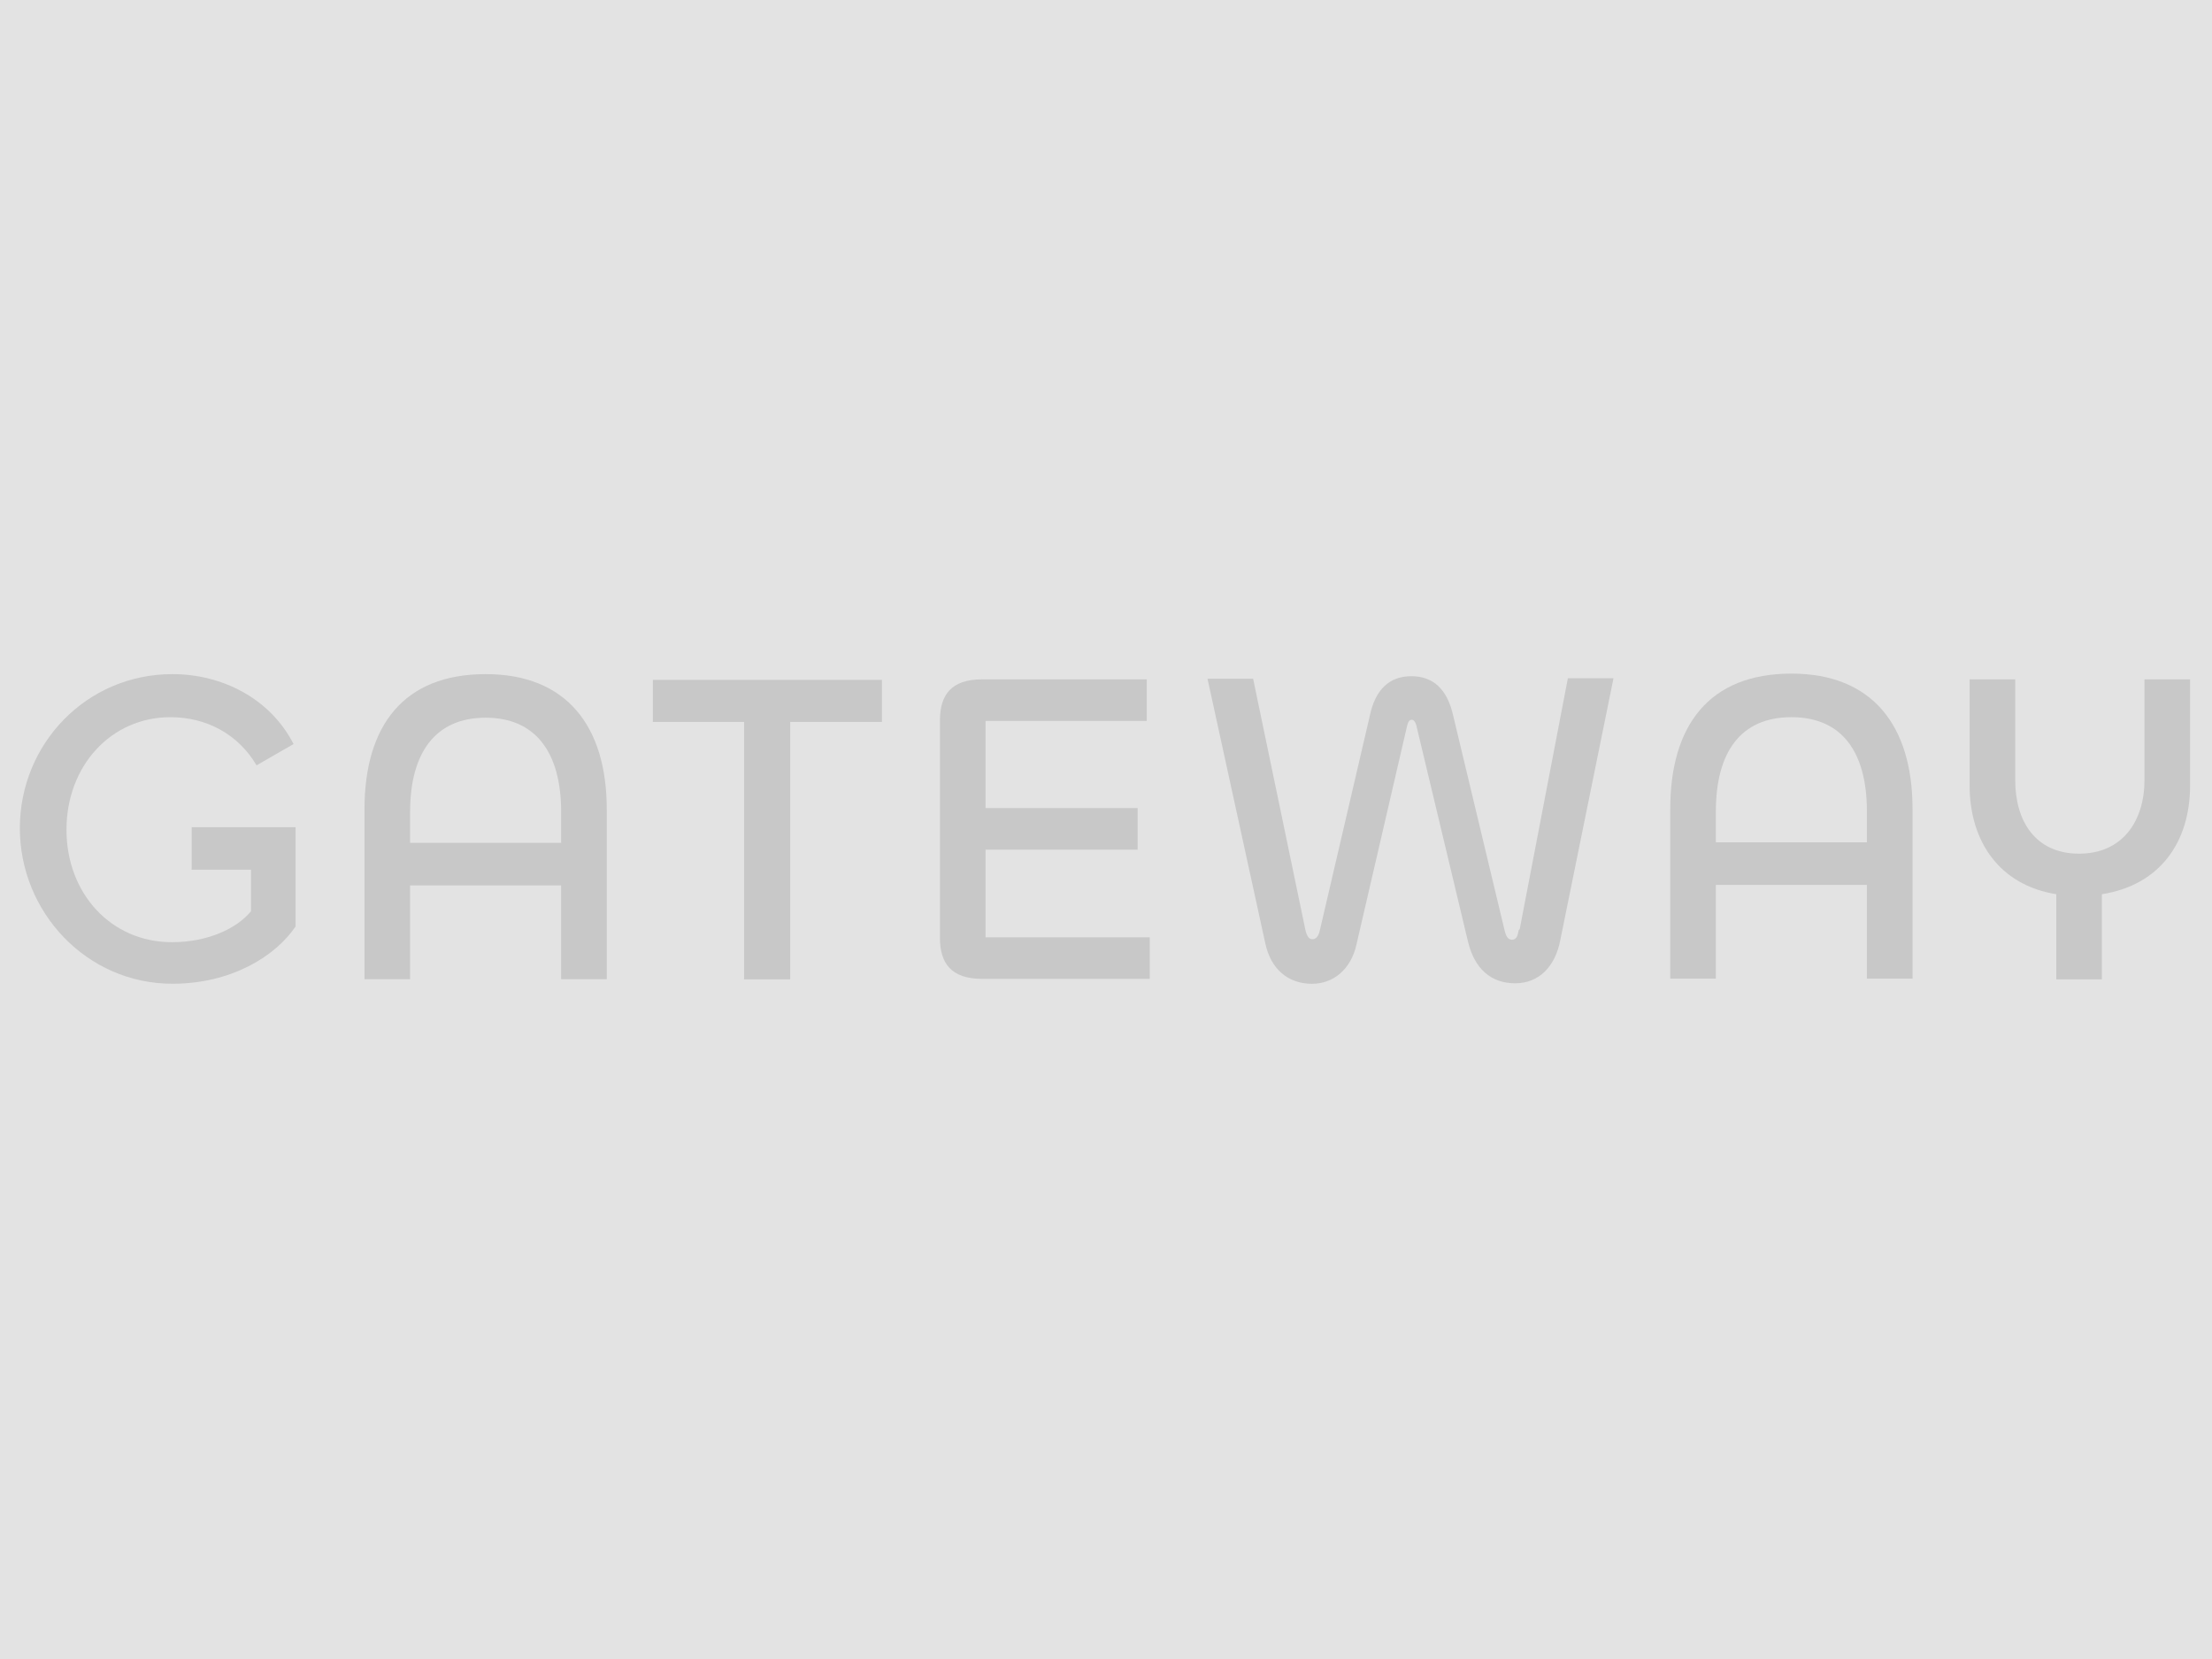
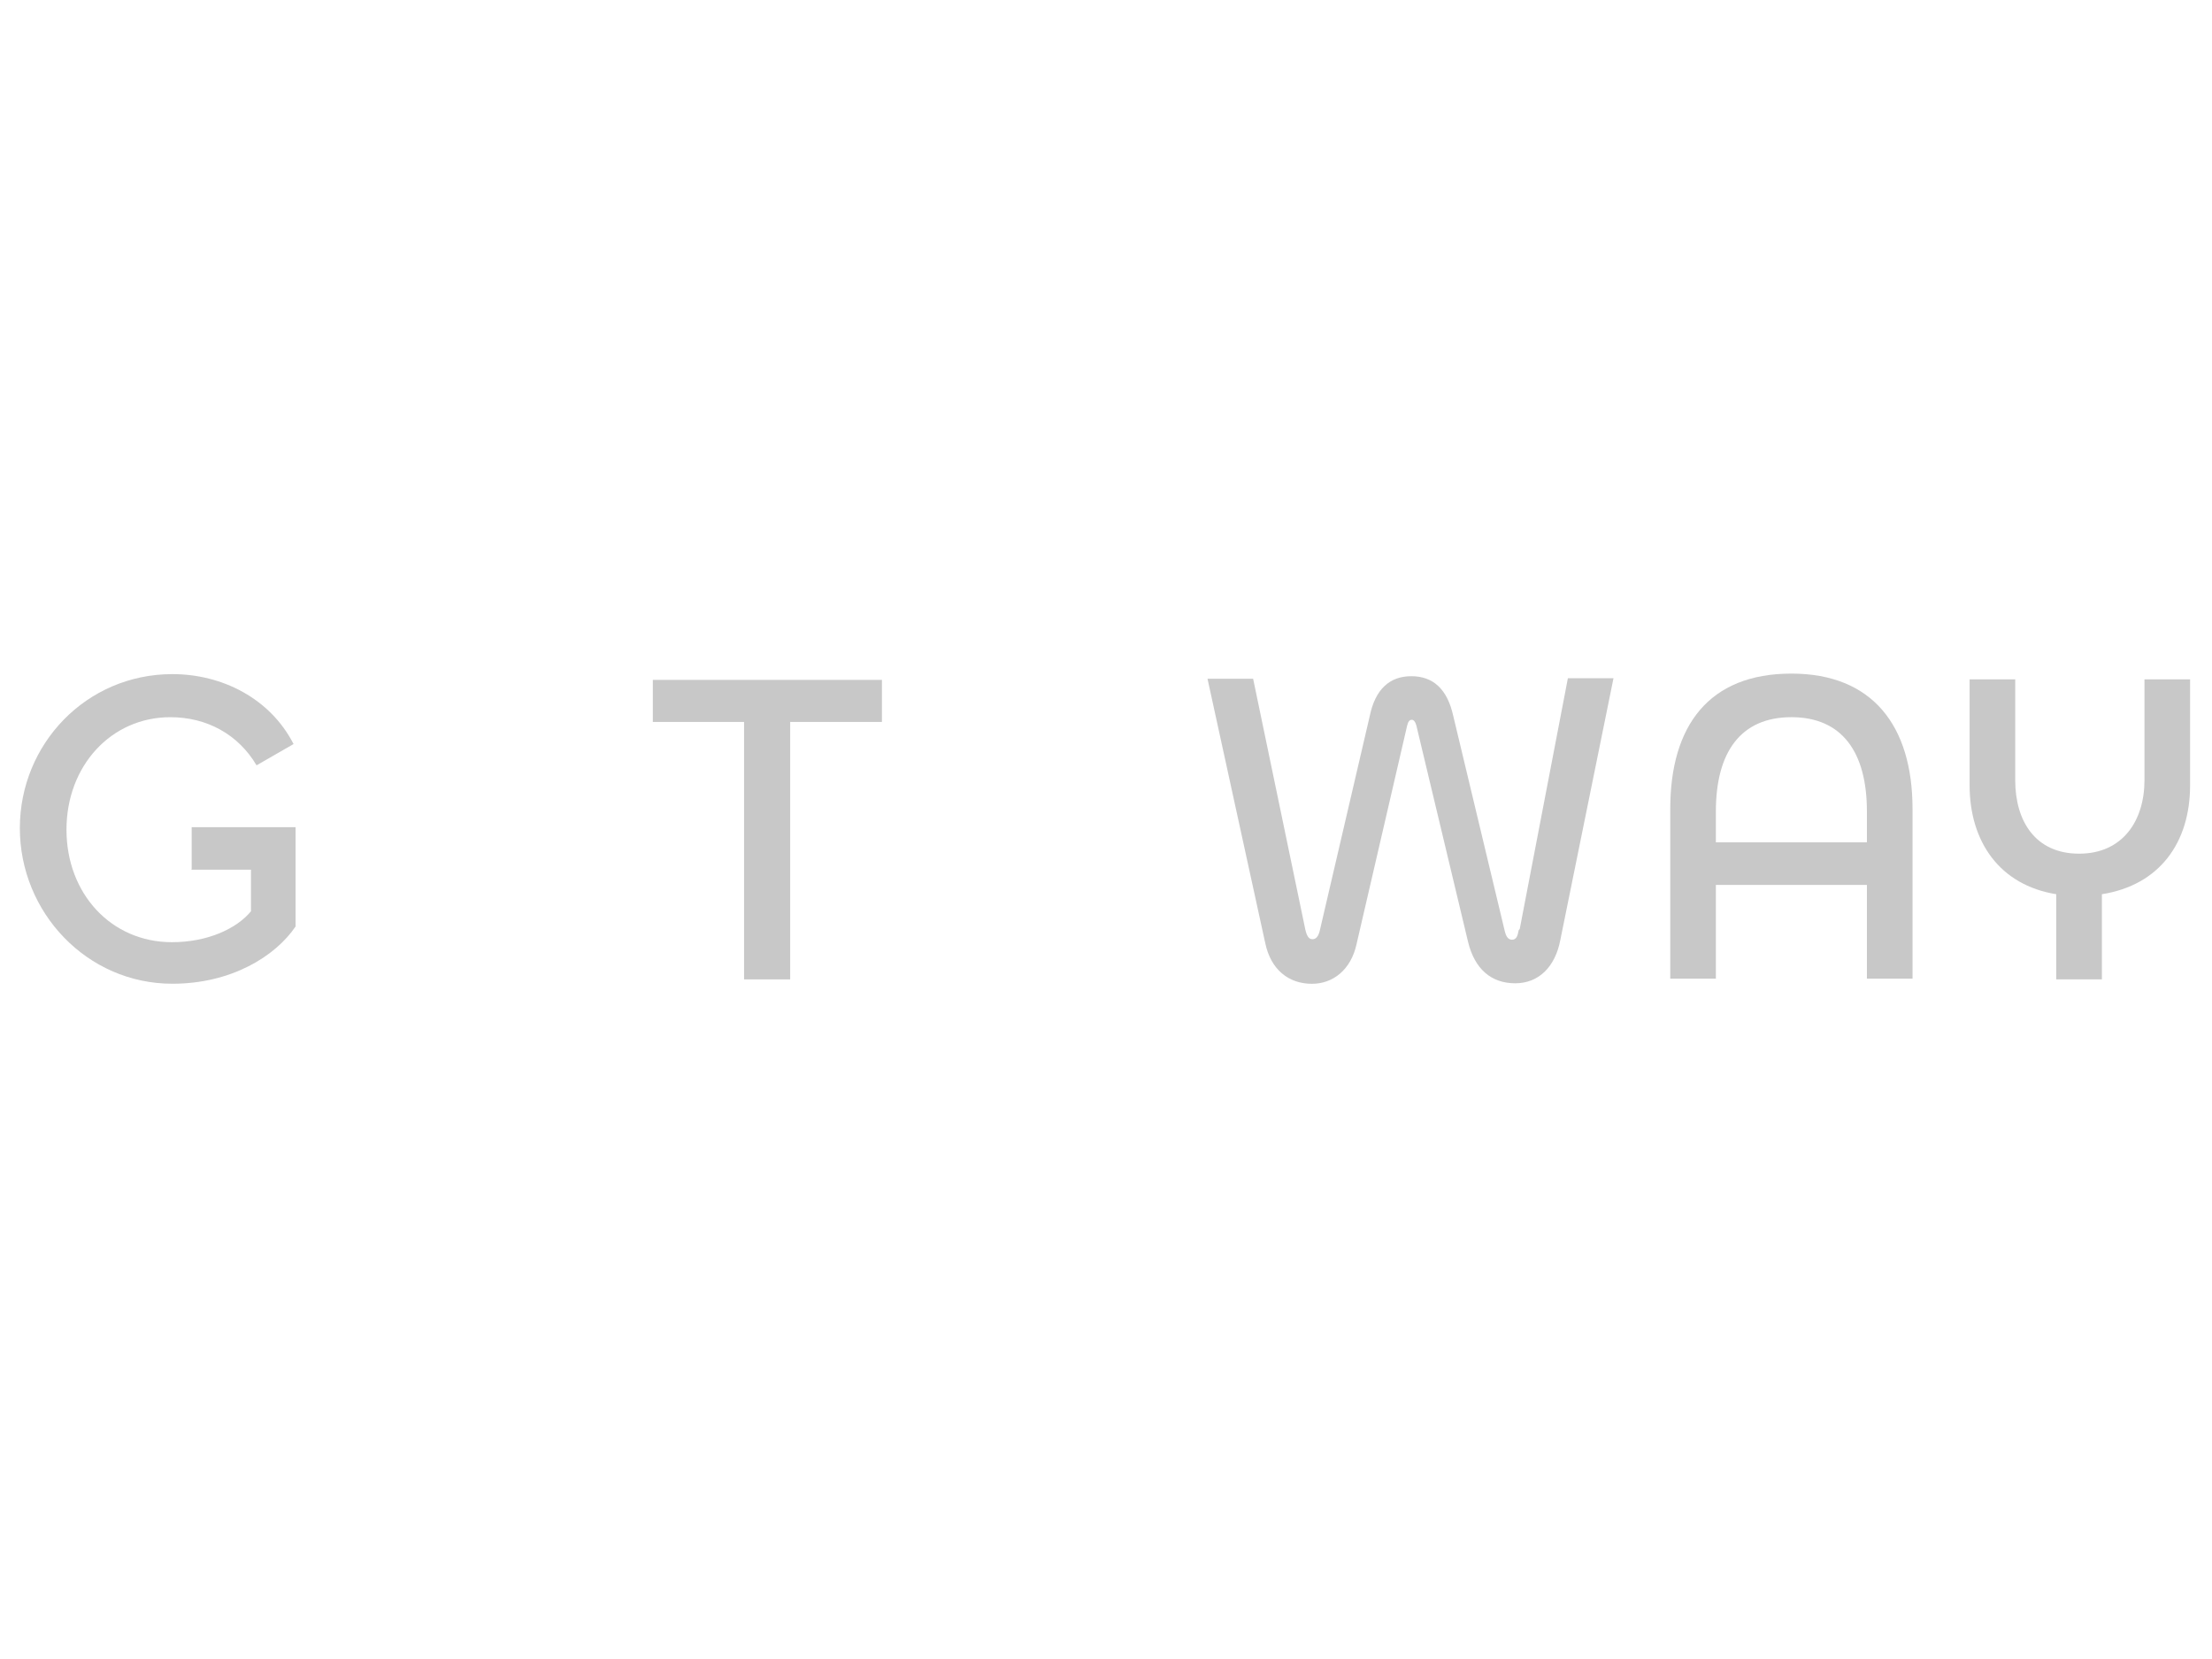
<svg xmlns="http://www.w3.org/2000/svg" width="800" height="600" viewBox="0 0 800 600" fill="none">
  <g clip-path="url(#clip0_2664_1668)">
-     <path d="M800 0H0V600H800V0Z" fill="#E3E3E3" />
    <path d="M69.139 314.547H90.769V329.575C85.637 335.807 75.188 340.755 62.173 340.755C40.176 340.755 24.044 323.161 24.044 300.069C24.044 276.977 40.176 259.383 61.623 259.383C74.822 259.383 86.187 265.614 92.786 276.793L106.168 269.096C97.736 252.602 80.321 243.805 62.356 243.805C31.193 243.805 7.18 269.096 7.18 299.519C7.18 329.942 31.377 355.783 62.356 355.783C83.62 355.783 99.569 345.887 106.901 335.074V299.152H69.322V314.364L69.139 314.547Z" fill="#C8C8C8" />
-     <path d="M202.945 304.834H148.318V293.654C148.318 272.212 157.484 259.566 175.632 259.566C193.779 259.566 202.945 272.212 202.945 293.654V304.834ZM175.632 243.805C145.935 243.805 131.82 262.498 131.82 292.738V354.134H148.318V320.229H202.945V354.134H219.443V292.738C219.443 262.682 204.961 243.805 175.632 243.805Z" fill="#C8C8C8" />
    <path d="M236.105 261.102H269.102V354.204H285.783V261.102H318.962V245.891H236.105V261.102Z" fill="#C8C8C8" />
-     <path d="M356.443 307.278H411.437V292.25H356.443V260.727H414.736V245.699H355.16C343.978 245.699 339.945 251.381 339.945 260.544V339.167C339.945 348.331 343.978 354.012 355.16 354.012H415.836V338.984H356.443V307.278Z" fill="#C8C8C8" />
    <path d="M549.264 336.377C548.897 338.577 548.347 339.859 546.881 339.859C545.414 339.859 544.681 338.76 544.131 336.377L525.617 259.037C523.417 248.957 518.101 244.559 510.402 244.559C502.703 244.559 497.387 249.14 495.37 259.037L477.406 336.194C476.856 338.76 475.939 339.676 474.656 339.676C473.373 339.676 472.64 338.577 472.09 336.194L453.209 245.475H436.711L457.608 341.142C459.625 350.672 466.041 355.804 474.473 355.804C482.172 355.804 488.588 350.672 490.604 341.509L508.935 262.336C509.302 260.87 509.852 260.32 510.585 260.32C511.319 260.32 511.868 261.053 512.235 262.336L530.933 340.593C533.316 350.489 539.365 355.621 547.981 355.621C556.596 355.621 562.462 349.573 564.295 340.043L583.543 245.292H567.045L549.63 336.011L549.264 336.377Z" fill="#C8C8C8" />
    <path d="M675.195 304.646H620.568V293.467C620.568 272.024 629.551 259.378 647.882 259.378C666.213 259.378 675.195 272.024 675.195 293.467V304.646ZM647.882 243.617C618.185 243.617 604.07 262.311 604.07 292.551V353.946H620.568V320.041H675.195V353.946H691.693V292.551C691.693 262.494 677.211 243.617 647.882 243.617Z" fill="#C8C8C8" />
    <path d="M775.578 245.699V282.17C775.578 296.832 767.696 308.744 751.931 308.744C736.166 308.744 728.834 297.015 728.834 282.17V245.699H712.336V284.003C712.336 304.346 723.151 320.107 743.682 323.406V354.196H760.18V323.406C781.078 320.107 792.076 304.712 792.076 284.003V245.699H775.578Z" fill="#C8C8C8" />
  </g>
  <defs>
    <clipPath id="clip0_2664_1668">
      <rect width="800" height="600" fill="white" />
    </clipPath>
  </defs>
</svg>